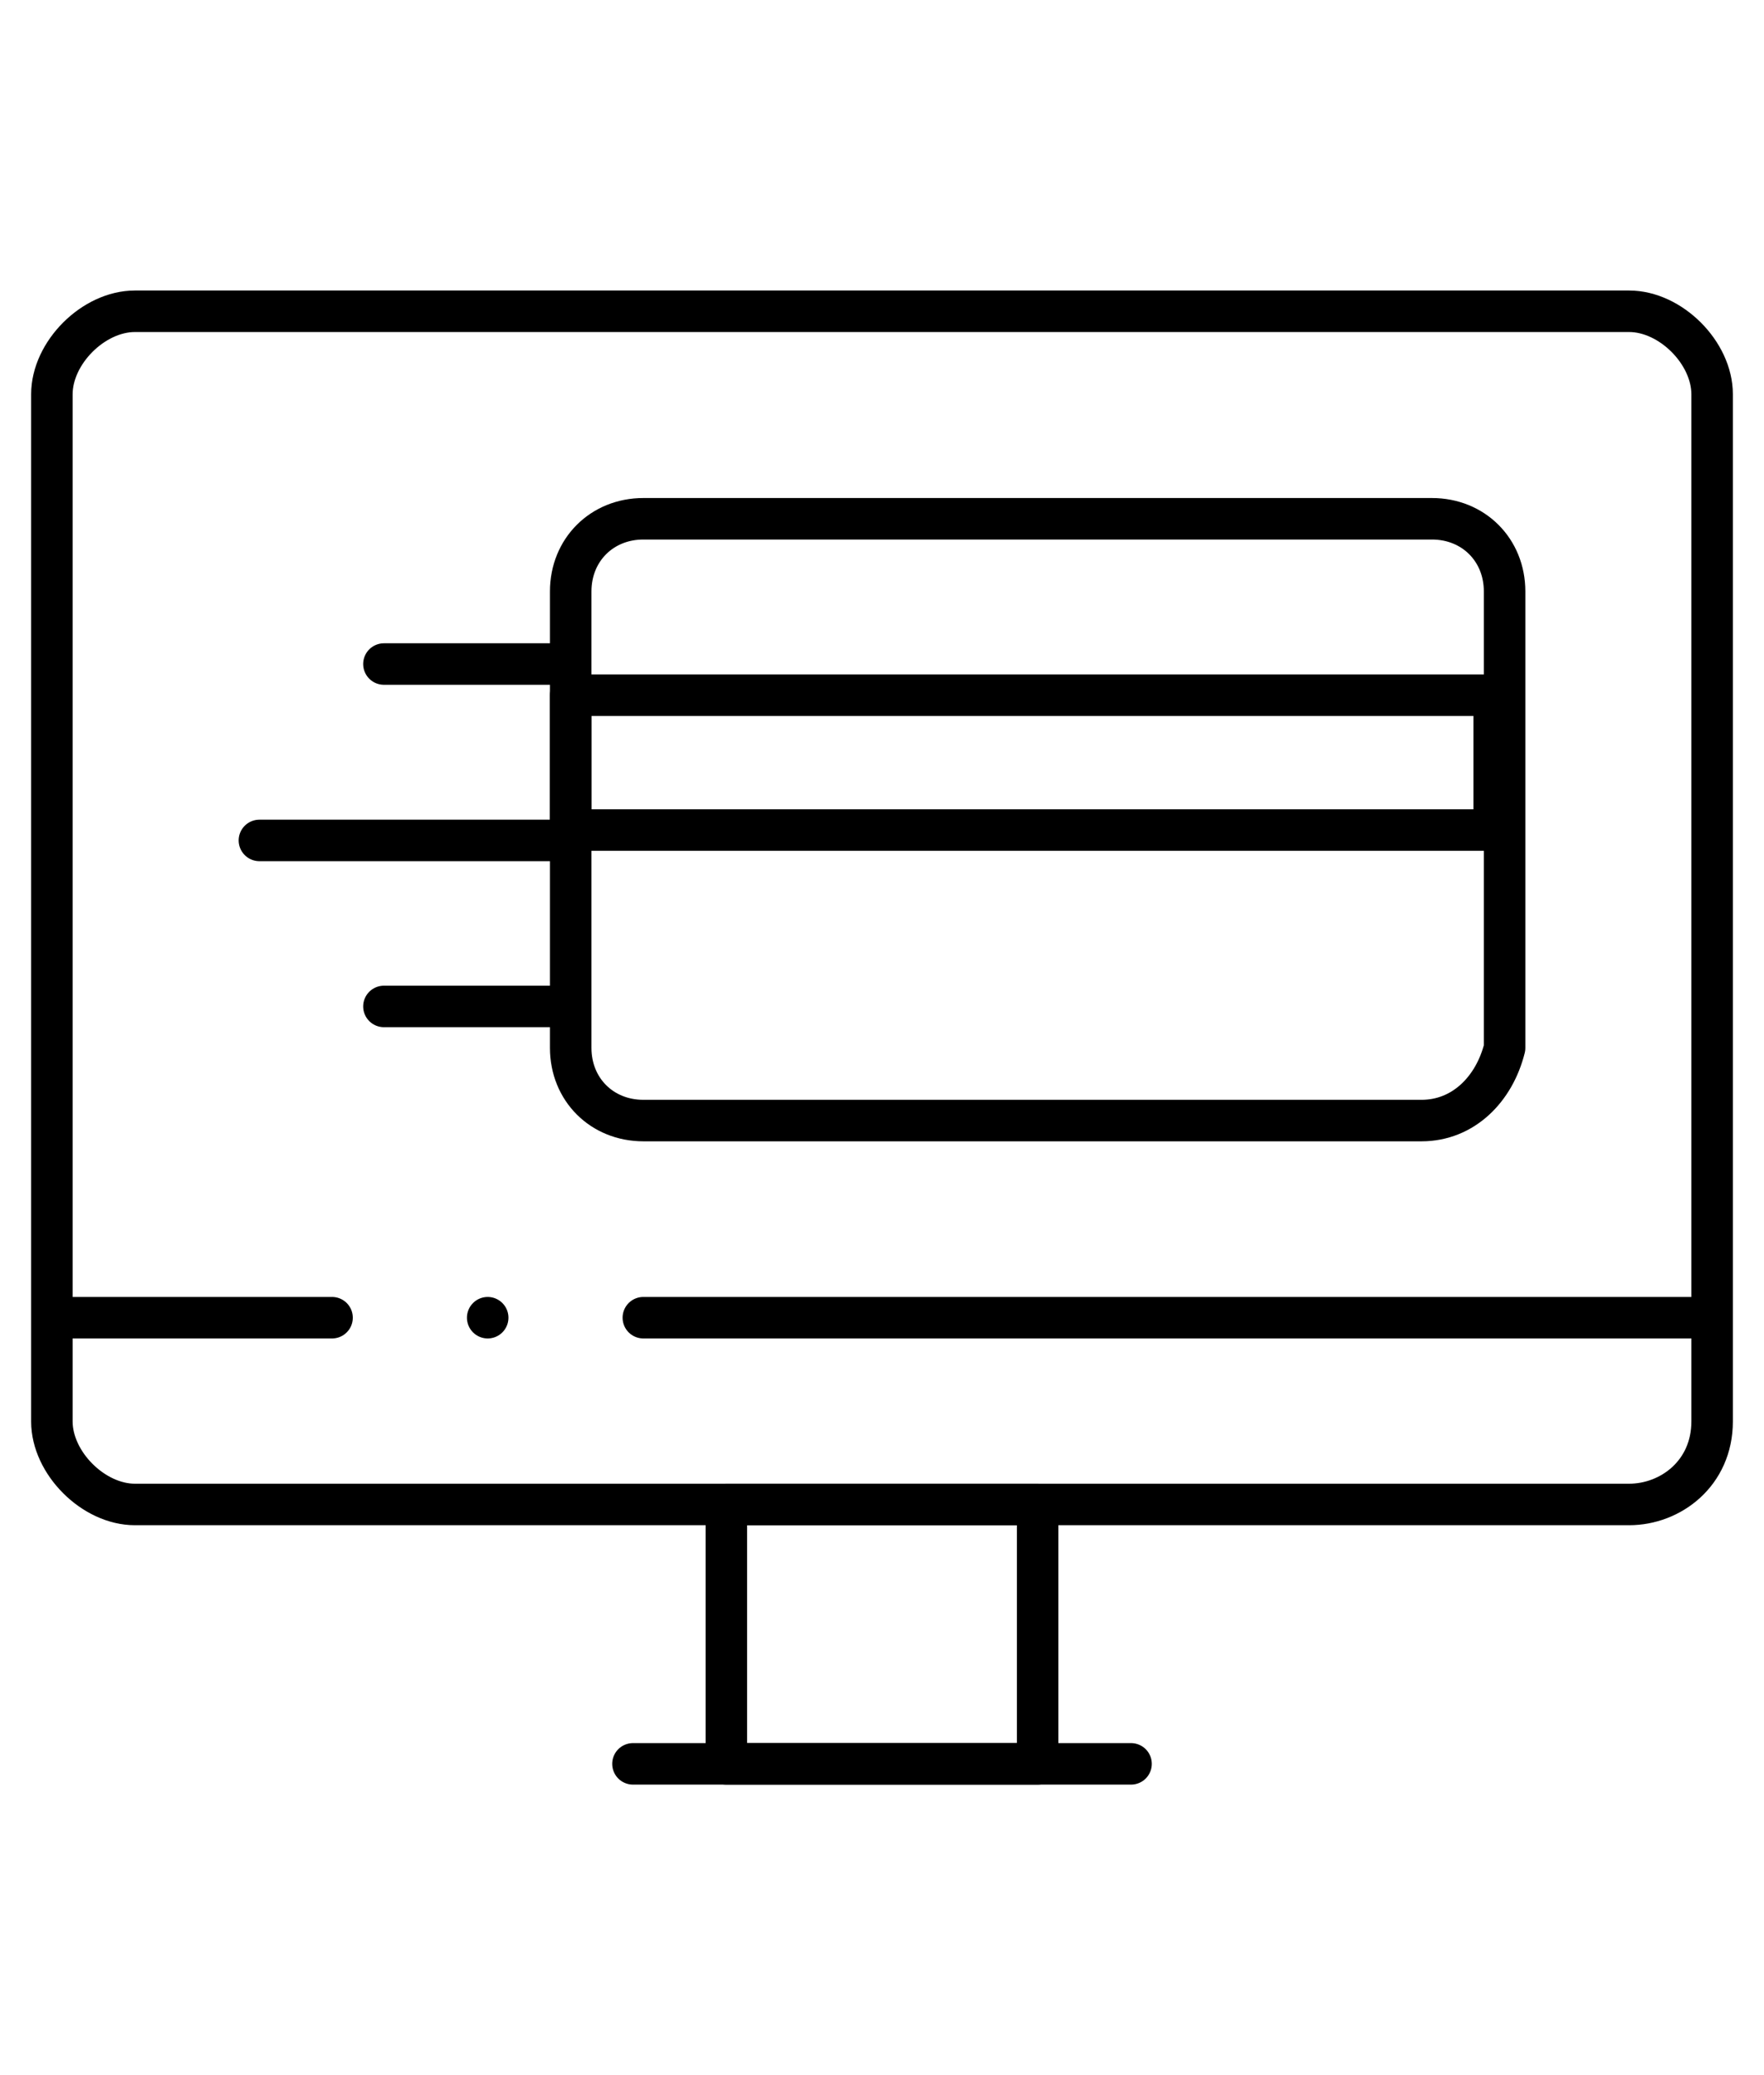
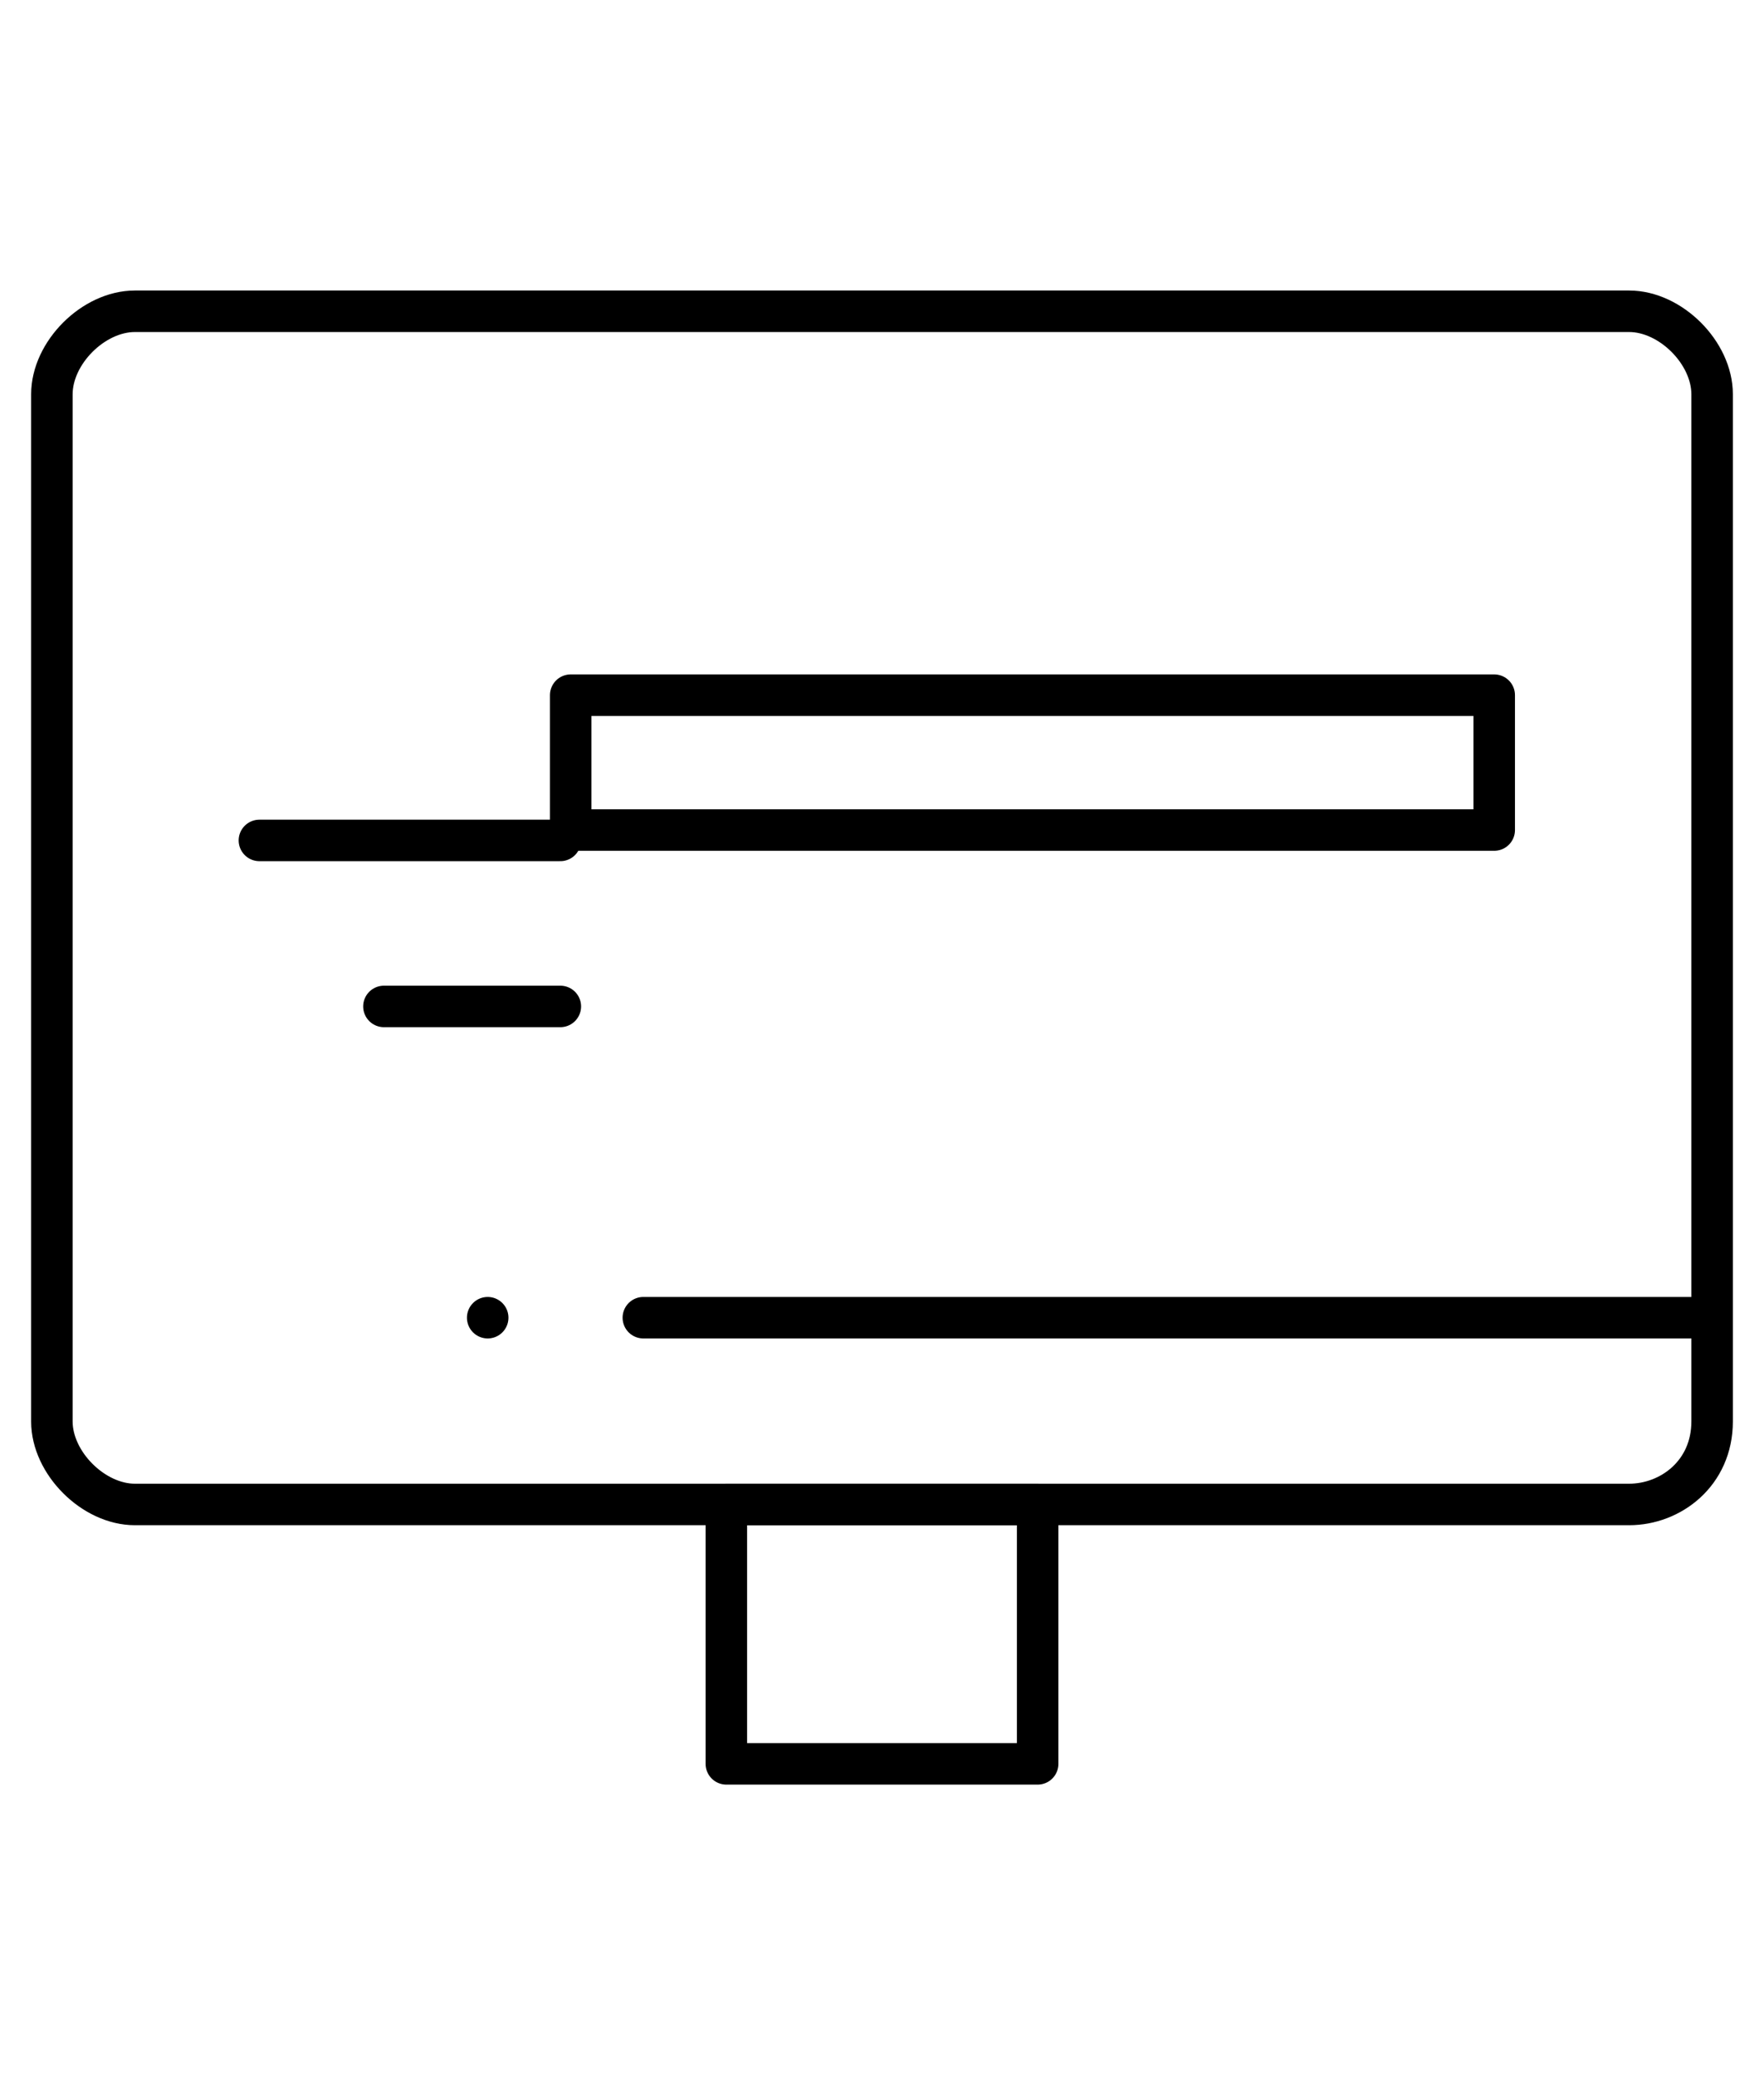
<svg xmlns="http://www.w3.org/2000/svg" version="1.1" id="Warstwa_1" x="0px" y="0px" viewBox="0 0 17 20" style="enable-background:new 0 0 17 20;" xml:space="preserve">
  <style type="text/css">
	.st0{fill:none;stroke:#000000;stroke-width:0.4;stroke-linecap:round;stroke-linejoin:round;stroke-miterlimit:10;}
</style>
  <g>
-     <path class="st0" d="M13.7,10.8H6.2c-0.4,0-0.7-0.3-0.7-0.7V5.7c0-0.4,0.3-0.7,0.7-0.7h7.6c0.4,0,0.7,0.3,0.7,0.7v4.4   C14.4,10.5,14.1,10.8,13.7,10.8z" />
    <rect x="5.5" y="6.7" class="st0" width="8.9" height="1.3" />
    <line class="st0" x1="3.7" y1="9.7" x2="5.4" y2="9.7" />
    <line class="st0" x1="2.5" y1="8.1" x2="5.4" y2="8.1" />
-     <line class="st0" x1="3.7" y1="6.4" x2="5.4" y2="6.4" />
    <path class="st0" d="M15.7,14.5H1.3c-0.4,0-0.8-0.4-0.8-0.8V3.8C0.5,3.4,0.9,3,1.3,3h14.4c0.4,0,0.8,0.4,0.8,0.8v9.9   C16.5,14.2,16.1,14.5,15.7,14.5z" />
-     <line class="st0" x1="3.2" y1="12.7" x2="0.7" y2="12.7" />
    <line class="st0" x1="16.3" y1="12.7" x2="6.2" y2="12.7" />
    <rect x="7" y="14.5" class="st0" width="3" height="2.5" />
-     <line class="st0" x1="10.9" y1="17" x2="6.1" y2="17" />
    <line class="st0" x1="4.7" y1="12.7" x2="4.7" y2="12.7" />
  </g>
</svg>